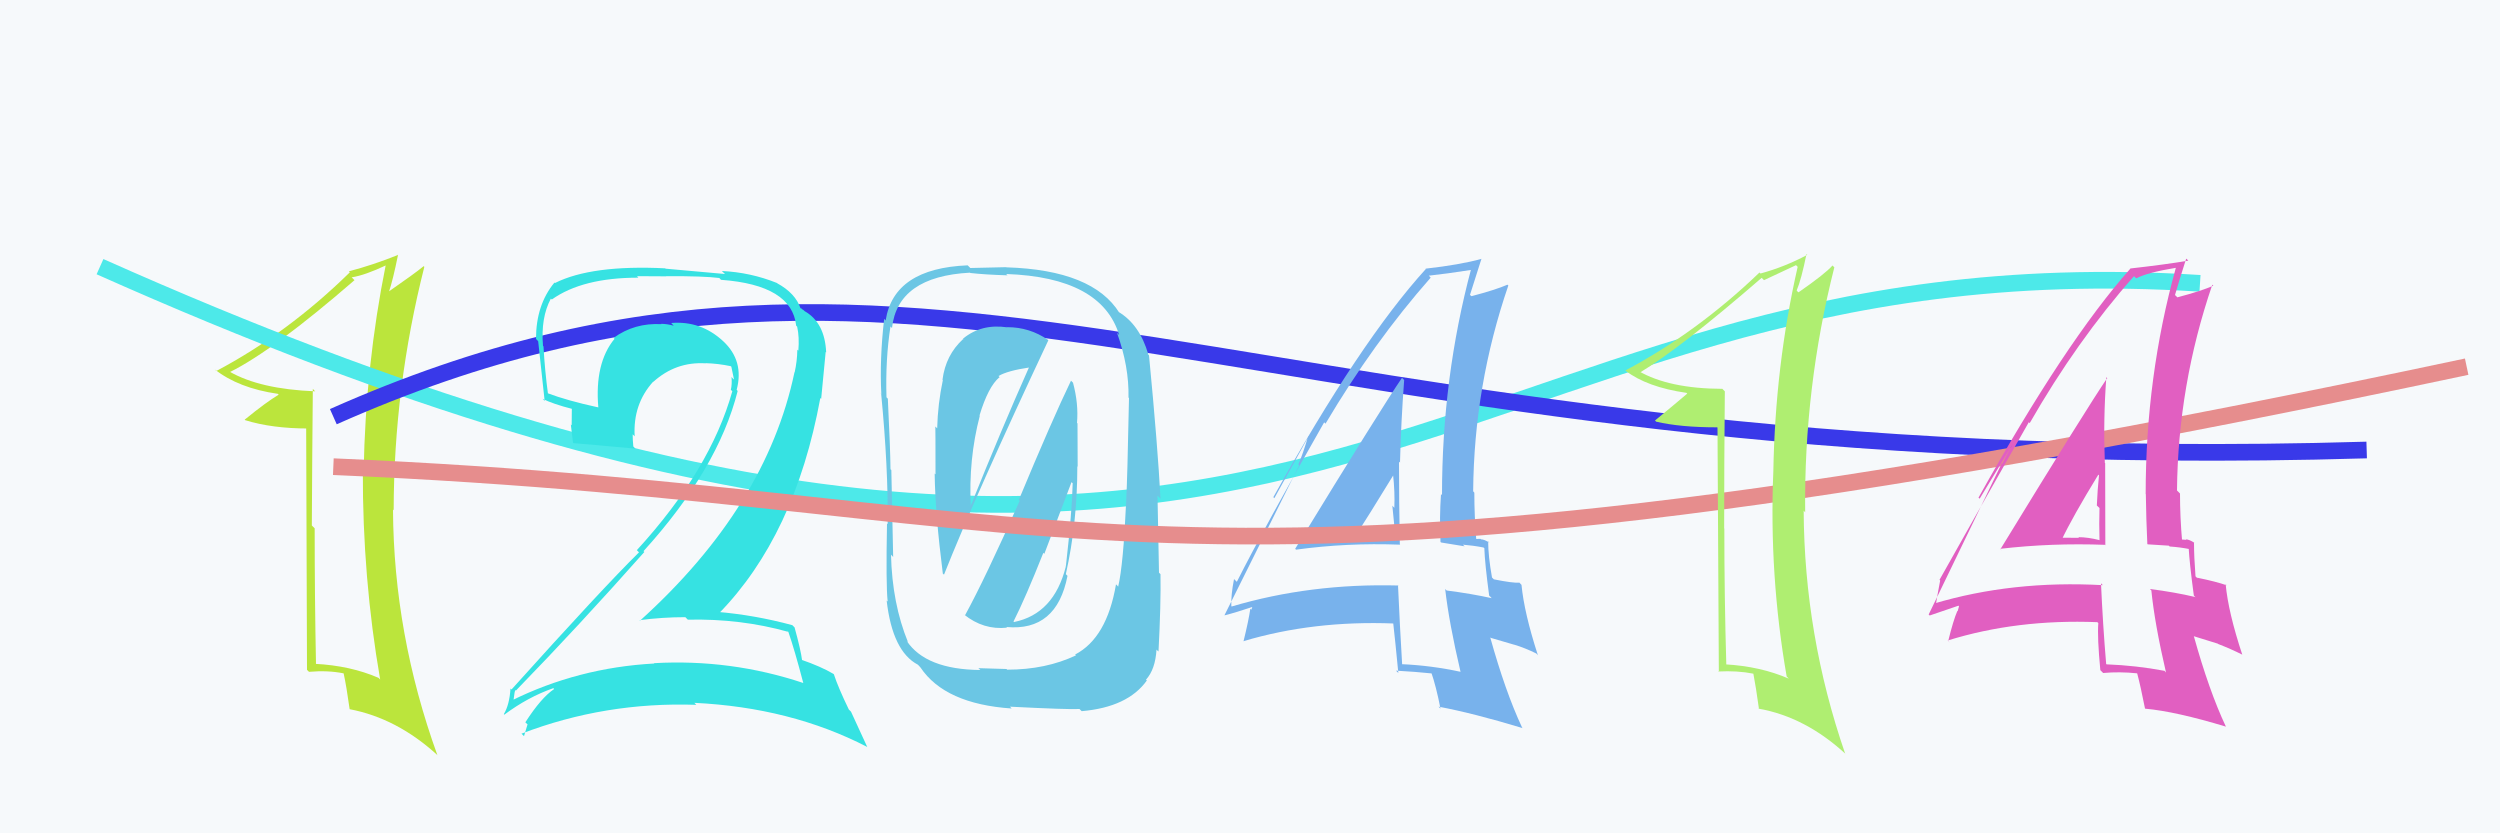
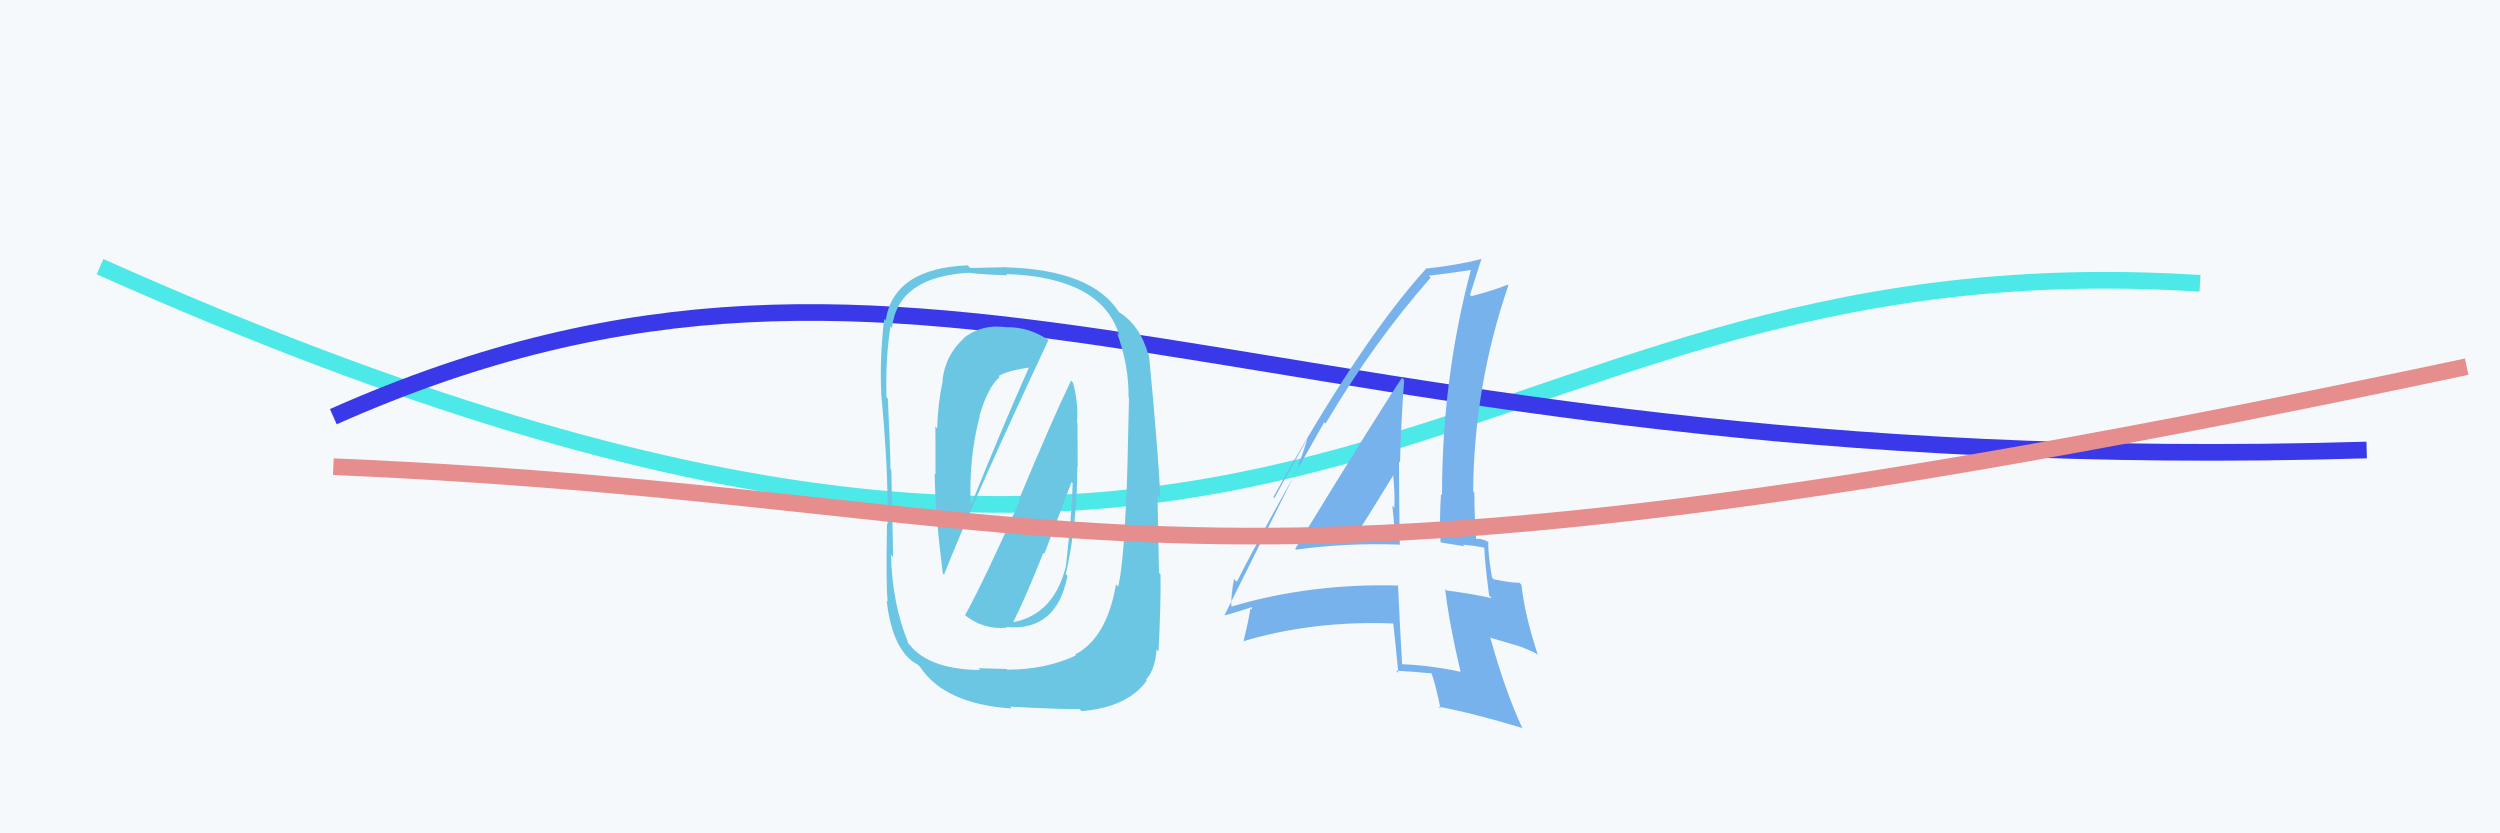
<svg xmlns="http://www.w3.org/2000/svg" width="150" height="50" viewBox="0,0,150,50">
  <rect width="100%" height="100%" fill="#F6F9FB" />
-   <path fill="#bbe53c" d="M18.85 23.42L18.90 23.47L18.92 23.48Q15.59 23.35 13.76 22.29L13.85 22.37L13.80 22.32Q16.40 21.03 21.27 16.81L21.17 16.71L21.10 16.64Q21.89 16.52 23.18 15.91L23.17 15.89L23.15 15.87Q21.93 21.93 21.82 28.28L21.73 28.19L21.77 28.24Q21.75 34.68 22.81 40.77L22.64 40.60L22.71 40.67Q21.03 39.94 18.90 39.83L18.91 39.84L18.96 39.89Q18.88 35.78 18.88 31.70L18.79 31.61L18.71 31.53Q18.73 27.44 18.77 23.33ZM18.37 25.56L18.42 40.19L18.54 40.31Q19.66 40.21 20.61 40.40L20.61 40.40L20.62 40.41Q20.79 41.19 20.98 42.56L20.96 42.54L20.97 42.55Q23.83 43.09 26.27 45.33L26.25 45.32L26.24 45.30Q23.62 38.04 23.58 30.58L23.59 30.58L23.62 30.62Q23.63 23.24 25.46 16.01L25.43 15.98L25.42 15.97Q24.90 16.40 23.30 17.51L23.30 17.51L23.33 17.53Q23.57 16.83 23.88 15.30L23.84 15.26L23.87 15.30Q22.38 15.90 20.93 16.28L21.09 16.44L20.99 16.34Q17.28 19.98 12.98 22.26L12.90 22.18L12.88 22.16Q14.31 23.29 16.67 23.63L16.67 23.63L16.72 23.68Q15.98 24.12 14.68 25.18L14.83 25.33L14.71 25.21Q16.31 25.71 18.52 25.71L18.43 25.62Z" />
  <path d="M6 16 C80 49,85 14,132 17" stroke="#4de9e9" fill="none" />
  <path d="M20 25 C56 9,75 29,142 27" stroke="#3939e9" fill="none" />
-   <path fill="#36e2e2" d="M47.25 37.87L47.22 37.83L47.30 37.91Q47.67 38.97 48.20 40.99L48.20 40.99L48.20 40.98Q43.85 39.53 39.24 39.79L39.22 39.77L39.26 39.81Q34.68 40.06 30.68 42.04L30.72 42.08L30.79 42.15Q30.89 41.34 30.93 41.41L31.02 41.51L30.95 41.44Q34.74 37.54 38.66 33.12L38.71 33.17L38.61 33.07Q43.08 28.14 44.26 23.46L44.22 23.41L44.20 23.39Q44.66 21.65 43.39 20.47L43.37 20.45L43.40 20.48Q42.06 19.23 40.27 19.38L40.45 19.57L40.42 19.54Q40.01 19.43 39.66 19.43L39.67 19.44L39.69 19.45Q38.07 19.36 36.82 20.27L36.88 20.34L36.87 20.33Q35.67 21.79 35.90 24.45L35.85 24.41L35.88 24.44Q34.04 24.04 32.82 23.58L32.85 23.62L32.88 23.64Q32.69 22.24 32.61 20.79L32.62 20.80L32.58 20.75Q32.44 19.06 33.05 17.92L33.10 17.96L33.11 17.97Q34.95 16.66 38.30 16.66L38.22 16.57L39.97 16.58L39.97 16.57Q42.21 16.56 43.16 16.68L43.23 16.76L43.27 16.79Q47.51 17.10 47.77 19.54L47.81 19.58L47.83 19.60Q47.97 20.24 47.90 21.04L47.81 20.95L47.84 20.98Q47.83 21.66 47.68 22.34L47.58 22.24L47.67 22.33Q45.98 30.39 38.40 37.24L38.50 37.33L38.37 37.21Q39.75 37.03 41.12 37.03L41.29 37.20L41.27 37.18Q44.44 37.11 47.29 37.91ZM46.72 17.08L46.71 17.07L46.62 16.98Q45.03 16.34 43.31 16.26L43.50 16.44L39.93 16.12L39.92 16.10Q35.50 15.88 33.30 16.98L33.28 16.97L33.27 16.95Q32.16 18.29 32.16 20.34L32.31 20.49L32.29 20.47Q32.38 21.24 32.68 24.06L32.55 23.92L32.54 23.92Q33.17 24.24 34.35 24.54L34.31 24.50L34.30 25.52L34.25 25.47Q34.31 26.03 34.38 26.56L34.42 26.60L34.42 26.59Q35.66 26.69 38.13 26.92L38.00 26.79L38.00 26.79Q37.96 26.41 37.96 26.06L38.09 26.19L38.08 26.18Q37.97 24.25 39.19 22.90L39.25 22.95L39.20 22.91Q40.55 21.69 42.34 21.80L42.21 21.67L42.33 21.79Q43.08 21.81 43.84 21.97L43.83 21.96L43.88 22.00Q43.96 22.35 44.04 22.77L43.98 22.72L43.89 22.62Q43.93 23.05 43.85 23.39L43.86 23.40L43.94 23.47Q42.63 28.18 38.21 33.01L38.25 33.05L38.34 33.14Q36.14 35.31 30.69 41.37L30.60 41.28L30.63 41.31Q30.57 42.28 30.23 42.85L30.16 42.78L30.26 42.88Q31.68 41.82 33.20 41.29L33.34 41.43L33.25 41.34Q32.47 41.86 31.52 43.34L31.70 43.51L31.65 43.47Q31.55 43.83 31.44 44.17L31.31 44.04L31.29 44.02Q36.30 42.10 41.78 42.29L41.67 42.18L41.66 42.17Q47.45 42.45 52.02 44.81L52.04 44.83L51.06 42.70L50.93 42.57Q50.29 41.25 50.03 40.45L50.06 40.48L50.00 40.43Q49.26 39.99 48.04 39.57L48.16 39.69L48.13 39.65Q48.05 39.00 47.67 37.63L47.68 37.65L47.54 37.51Q45.29 36.90 43.01 36.71L43.06 36.76L43.12 36.82Q47.70 32.14 49.22 23.88L49.27 23.93L49.54 21.12L49.57 21.14Q49.49 19.36 48.28 18.67L48.18 18.58L48.11 18.55L48.10 18.53Q48.10 18.49 48.02 18.49L48.06 18.53L48.04 18.52Q47.73 17.59 46.62 16.99Z" />
  <path fill="#78b2ec" d="M77.72 32.94L77.70 32.91L77.76 32.98Q80.81 32.56 84.01 32.68L83.94 32.61L83.99 32.66Q83.94 30.10 83.94 27.70L84.03 27.78L84.00 27.76Q84.06 25.35 84.25 22.80L84.17 22.72L84.12 22.67Q82.93 24.40 77.71 32.93ZM87.72 40.39L87.55 40.22L87.64 40.31Q85.89 39.93 84.10 39.85L84.15 39.90L84.13 39.89Q83.99 37.57 83.88 35.10L83.77 34.99L83.91 35.13Q78.62 34.99 73.90 36.39L73.88 36.37L73.88 36.37Q73.85 35.73 74.04 34.75L74.06 34.76L74.21 34.91Q75.87 31.62 79.45 25.34L79.58 25.47L79.53 25.42Q82.42 20.54 85.84 16.66L85.87 16.69L85.73 16.54Q86.69 16.44 88.37 16.18L88.29 16.10L88.28 16.09Q86.52 22.67 86.52 29.71L86.54 29.72L86.46 29.65Q86.36 31.03 86.43 32.52L86.47 32.55L87.88 32.78L87.77 32.68Q88.40 32.73 89.01 32.85L89.07 32.90L89.06 32.90Q89.09 33.80 89.35 35.74L89.43 35.81L89.50 35.89Q88.28 35.62 86.80 35.43L86.78 35.41L86.71 35.34Q86.94 37.36 87.63 40.30ZM89.27 32.46L89.40 32.59L89.37 32.56Q89.05 32.36 88.86 32.36L88.83 32.33L88.47 32.34L88.58 32.45Q88.46 30.96 88.46 29.56L88.42 29.51L88.39 29.48Q88.44 23.14 90.50 17.13L90.55 17.18L90.45 17.08Q89.74 17.39 88.29 17.77L88.25 17.74L88.20 17.69Q88.44 16.93 88.89 15.52L88.92 15.55L88.90 15.53Q87.59 15.89 85.53 16.12L85.60 16.18L85.55 16.14Q81.62 20.46 76.40 29.83L76.46 29.89L78.51 26.19L78.49 26.17Q78.16 27.29 77.90 27.86L77.95 27.92L73.47 36.91L73.48 36.92Q74.12 36.76 75.26 36.38L75.18 36.30L75.08 36.58L75.02 36.52Q74.92 37.22 74.61 38.48L74.65 38.51L74.61 38.47Q78.80 37.22 83.64 37.41L83.55 37.32L83.59 37.36Q83.71 38.40 83.90 40.38L83.73 40.21L83.76 40.24Q84.89 40.30 85.95 40.41L86.00 40.46L85.87 40.33Q86.16 41.15 86.43 42.52L86.40 42.49L86.31 42.40Q88.36 42.78 91.37 43.69L91.34 43.67L91.32 43.64Q90.32 41.50 89.41 38.23L89.44 38.27L90.84 38.68L90.85 38.68Q91.49 38.87 92.18 39.21L92.30 39.34L92.27 39.30Q91.45 36.77 91.29 35.09L91.23 35.03L91.17 34.96Q90.77 34.99 89.63 34.76L89.53 34.66L89.52 34.65Q89.29 33.36 89.29 32.48ZM81.25 32.28L81.32 32.35L81.25 32.28Q82.06 31.03 83.62 28.48L83.70 28.56L83.58 28.44Q83.70 29.52 83.66 30.47L83.51 30.31L83.54 30.34Q83.67 31.47 83.71 32.42L83.72 32.43L83.59 32.30Q83.14 32.38 82.57 32.38L82.50 32.31L82.45 32.27Q81.97 32.39 81.36 32.39Z" />
  <path fill="#6bc6e4" d="M57.80 36.83L57.94 36.97L57.84 36.87Q59.01 37.81 60.42 37.66L60.45 37.68L60.38 37.62Q63.40 37.90 64.05 34.55L64.09 34.59L63.95 34.45Q64.64 31.37 64.64 27.98L64.66 28.00L64.65 25.40L64.62 25.38Q64.72 24.22 64.38 22.96L64.29 22.87L64.26 22.84Q63.11 25.23 61.13 29.99L61.10 29.97L61.18 30.05Q59.11 34.71 57.90 36.92ZM62.99 20.51L62.90 20.42L62.88 20.39Q61.77 19.63 60.44 19.63L60.37 19.56L60.44 19.64Q58.88 19.41 57.78 20.32L57.88 20.42L57.79 20.34Q56.74 21.30 56.55 22.78L56.57 22.81L56.57 22.81Q56.27 24.22 56.23 25.70L56.11 25.58L56.12 25.59Q56.13 25.61 56.13 28.46L56.10 28.43L56.08 28.41Q56.11 30.80 56.57 34.42L56.60 34.44L56.64 34.48Q58.53 29.71 62.90 20.42ZM64.53 39.29L64.42 39.18L64.56 39.32Q62.75 40.18 60.43 40.18L60.39 40.14L58.70 40.09L58.82 40.20Q55.54 40.17 54.40 38.45L54.37 38.42L54.48 38.53Q53.53 36.21 53.46 33.28L53.60 33.43L53.59 33.42Q53.56 31.67 53.48 28.20L53.42 28.15L53.43 28.16Q53.42 26.97 53.27 23.92L53.20 23.85L53.19 23.84Q53.12 21.56 53.43 19.58L53.41 19.57L53.52 19.68Q53.86 16.59 58.20 16.36L58.37 16.53L58.22 16.38Q59.11 16.48 60.45 16.52L60.37 16.44L60.37 16.44Q66.09 16.64 67.15 20.10L67.15 20.10L67.02 19.97Q67.75 21.99 67.71 23.86L67.70 23.84L67.74 23.88Q67.64 28.85 67.57 30.07L67.61 30.11L67.57 30.08Q67.40 33.90 67.09 35.20L67.05 35.15L66.96 35.06Q66.41 38.28 64.51 39.27ZM69.33 38.91L69.42 39.01L69.51 39.09Q69.66 36.24 69.63 34.45L69.54 34.36L69.45 29.74L69.63 29.92Q69.47 26.84 68.94 21.32L68.84 21.22L68.90 21.27Q68.38 19.46 67.09 18.70L67.17 18.79L67.17 18.78Q65.57 16.20 60.39 16.04L60.40 16.05L60.37 16.03Q59.56 16.05 58.22 16.08L58.14 16.00L58.06 15.92Q53.63 16.10 53.14 19.22L53.19 19.28L53.05 19.13Q52.77 21.56 52.88 23.65L52.78 23.54L52.87 23.63Q53.30 28.10 53.26 31.45L53.15 31.34L53.22 31.41Q53.15 35.07 53.26 36.09L53.17 36.01L53.20 36.04Q53.55 39.08 55.07 39.88L55.14 39.95L55.23 40.05Q56.70 42.24 60.70 42.51L60.57 42.37L60.59 42.40Q64.13 42.58 64.77 42.54L64.81 42.58L64.90 42.67Q67.67 42.43 68.81 40.83L68.92 40.94L68.76 40.78Q69.32 40.16 69.39 38.98ZM60.85 37.33L60.76 37.24L60.81 37.29Q61.53 35.87 62.60 33.17L62.66 33.23L64.29 28.93L64.36 28.99Q64.33 30.65 63.95 34.00L63.86 33.90L63.95 33.99Q63.24 36.83 60.85 37.32ZM58.78 24.94L58.79 24.95L58.77 24.93Q59.29 23.20 59.97 22.63L60.02 22.67L59.91 22.56Q60.46 22.24 61.75 22.05L61.82 22.12L61.74 22.04Q60.09 25.75 58.22 30.40L58.09 30.26L58.25 30.42Q58.10 27.57 58.79 24.94Z" />
  <path d="M20 28 C67 30,68 39,148 22" stroke="#e68d8d" fill="none" />
-   <path fill="#e15fc1" d="M119.93 32.87L120.11 33.05L120.00 32.93Q123.11 32.57 126.30 32.69L126.36 32.74L126.32 32.70Q126.31 30.19 126.31 27.79L126.26 27.73L126.29 27.76Q126.19 25.18 126.38 22.63L126.49 22.75L126.43 22.69Q125.24 24.43 120.02 32.96ZM129.95 40.34L129.89 40.27L129.87 40.25Q128.18 39.93 126.39 39.86L126.46 39.93L126.37 39.84Q126.17 37.47 126.06 35.00L126.18 35.12L126.18 35.11Q120.74 34.81 116.02 36.22L116.01 36.21L116.14 36.34Q116.22 35.82 116.41 34.83L116.33 34.75L116.37 34.79Q118.15 31.61 121.73 25.33L121.78 25.39L121.78 25.39Q124.61 20.45 128.04 16.57L128.07 16.60L128.17 16.70Q128.88 16.34 130.55 16.07L130.73 16.26L130.55 16.07Q128.74 22.60 128.74 29.64L128.77 29.67L128.75 29.65Q128.77 31.16 128.84 32.64L128.86 32.66L130.13 32.74L130.18 32.79Q130.79 32.83 131.40 32.95L131.37 32.92L131.32 32.87Q131.37 33.79 131.63 35.73L131.79 35.90L131.71 35.82Q130.48 35.53 129.00 35.34L129.06 35.41L129.08 35.42Q129.28 37.42 129.96 40.35ZM131.64 32.54L131.51 32.41L131.67 32.57Q131.34 32.36 131.15 32.36L131.18 32.39L130.77 32.36L130.93 32.51Q130.80 31.02 130.80 29.61L130.62 29.43L130.62 29.43Q130.68 23.10 132.74 17.08L132.81 17.16L132.80 17.14Q132.09 17.46 130.64 17.84L130.57 17.77L130.50 17.70Q130.72 16.93 131.17 15.52L131.20 15.54L131.30 15.64Q129.86 15.88 127.81 16.11L127.87 16.17L127.82 16.12Q123.93 20.49 118.71 29.86L118.78 29.92L120.95 26.34L120.94 26.33Q120.41 27.25 120.14 27.82L120.11 27.79L115.72 36.87L115.78 36.93Q116.37 36.73 117.51 36.34L117.54 36.38L117.46 36.67L117.44 36.66Q117.20 37.21 116.89 38.47L117.02 38.59L116.86 38.43Q121.01 37.14 125.84 37.33L125.96 37.44L125.90 37.38Q125.83 38.23 126.02 40.21L126.17 40.36L126.19 40.38Q127.16 40.29 128.23 40.40L128.19 40.36L128.23 40.40Q128.43 41.14 128.70 42.51L128.60 42.41L128.71 42.52Q130.56 42.69 133.56 43.60L133.52 43.56L133.55 43.59Q132.54 41.44 131.63 38.17L131.65 38.18L133.07 38.62L133.09 38.64Q133.84 38.93 134.52 39.27L134.40 39.14L134.54 39.29Q133.69 36.72 133.54 35.05L133.57 35.09L133.61 35.12Q132.96 34.89 131.82 34.66L131.88 34.73L131.73 34.58Q131.64 33.41 131.64 32.54ZM123.68 32.43L123.66 32.41L123.68 32.43Q124.34 31.03 125.90 28.48L125.94 28.52L125.94 28.52Q125.85 29.38 125.81 30.33L125.83 30.35L125.97 30.48Q125.94 31.44 125.97 32.40L126.02 32.44L125.98 32.41Q125.28 32.23 124.70 32.23L124.69 32.21L124.74 32.27Q124.13 32.26 123.52 32.26Z" />
-   <path fill="#afee71" d="M103.37 23.36L103.33 23.32L103.35 23.33Q100.14 23.32 98.31 22.26L98.44 22.38L98.40 22.35Q100.83 20.89 105.70 16.67L105.70 16.67L105.84 16.81Q106.46 16.52 107.76 15.91L107.85 16.00L107.86 16.01Q106.51 21.93 106.40 28.29L106.32 28.21L106.40 28.29Q106.14 34.50 107.20 40.59L107.25 40.64L107.33 40.72Q105.63 39.98 103.50 39.86L103.52 39.88L103.58 39.94Q103.46 35.79 103.46 31.71L103.39 31.64L103.45 31.70Q103.45 27.59 103.49 23.48ZM103.05 25.66L103.13 40.32L103.09 40.29Q104.25 40.23 105.20 40.42L105.23 40.45L105.20 40.41Q105.35 41.18 105.54 42.55L105.47 42.47L105.52 42.52Q108.34 43.02 110.77 45.27L110.68 45.18L110.70 45.19Q108.26 38.11 108.22 30.64L108.23 30.65L108.31 30.74Q108.23 23.27 110.06 16.04L109.95 15.93L109.95 15.93Q109.50 16.44 107.91 17.54L107.87 17.51L107.80 17.43Q108.08 16.77 108.39 15.24L108.41 15.27L108.44 15.29Q107.07 16.02 105.63 16.41L105.55 16.33L105.57 16.35Q101.82 19.95 97.52 22.23L97.48 22.19L97.53 22.24Q98.82 23.23 101.18 23.57L101.23 23.61L101.23 23.62Q100.60 24.16 99.30 25.23L99.32 25.25L99.37 25.30Q100.82 25.64 103.02 25.64L103.00 25.61Z" />
</svg>